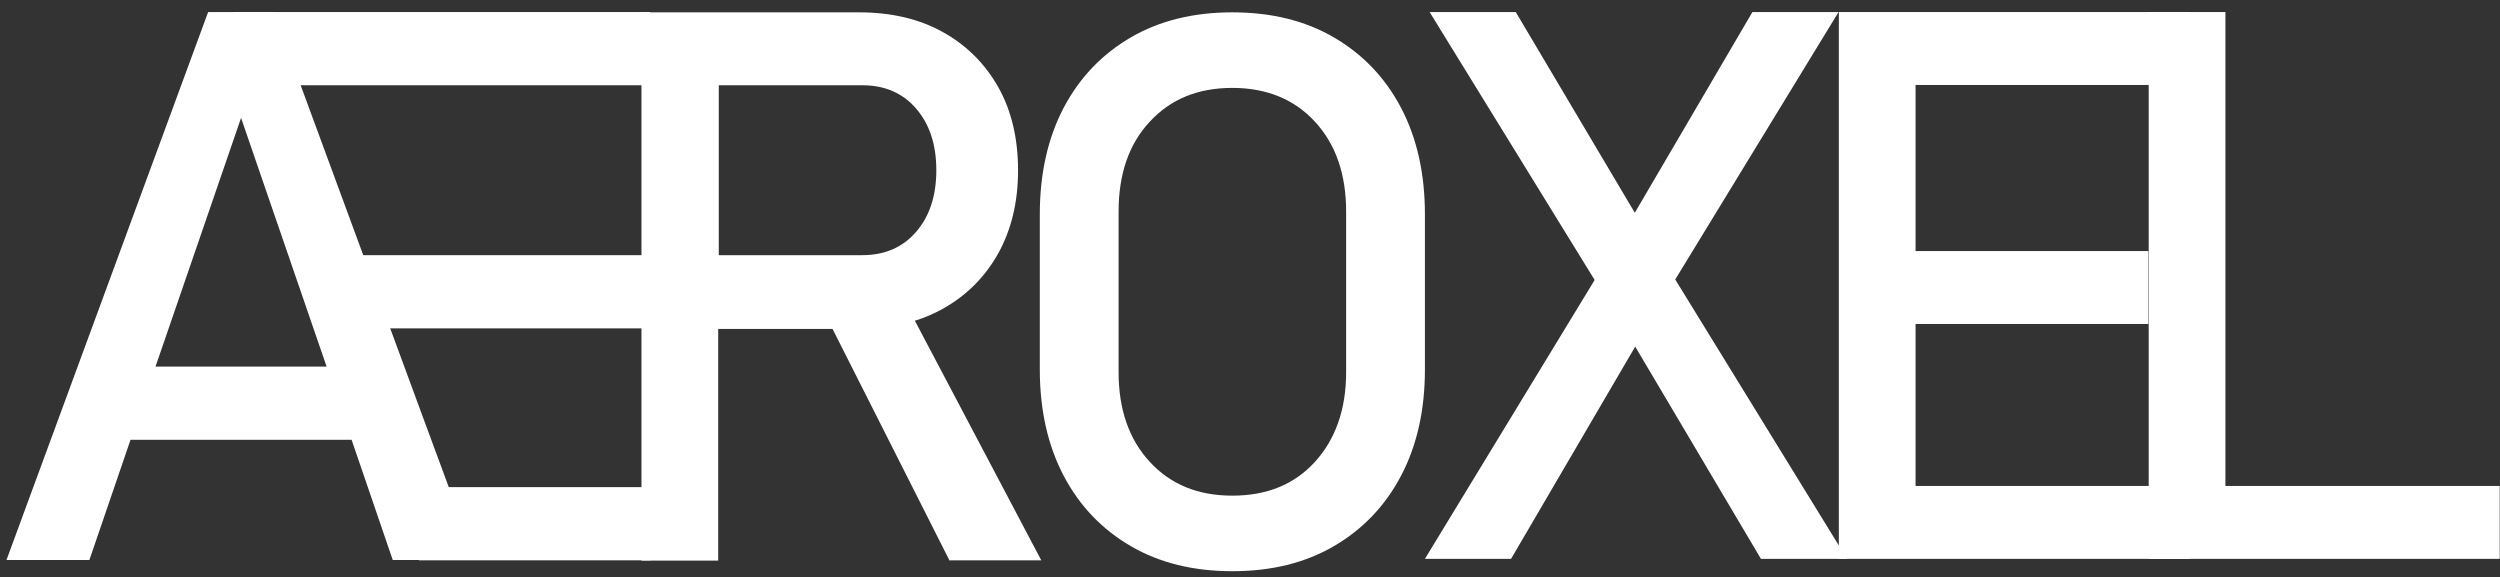
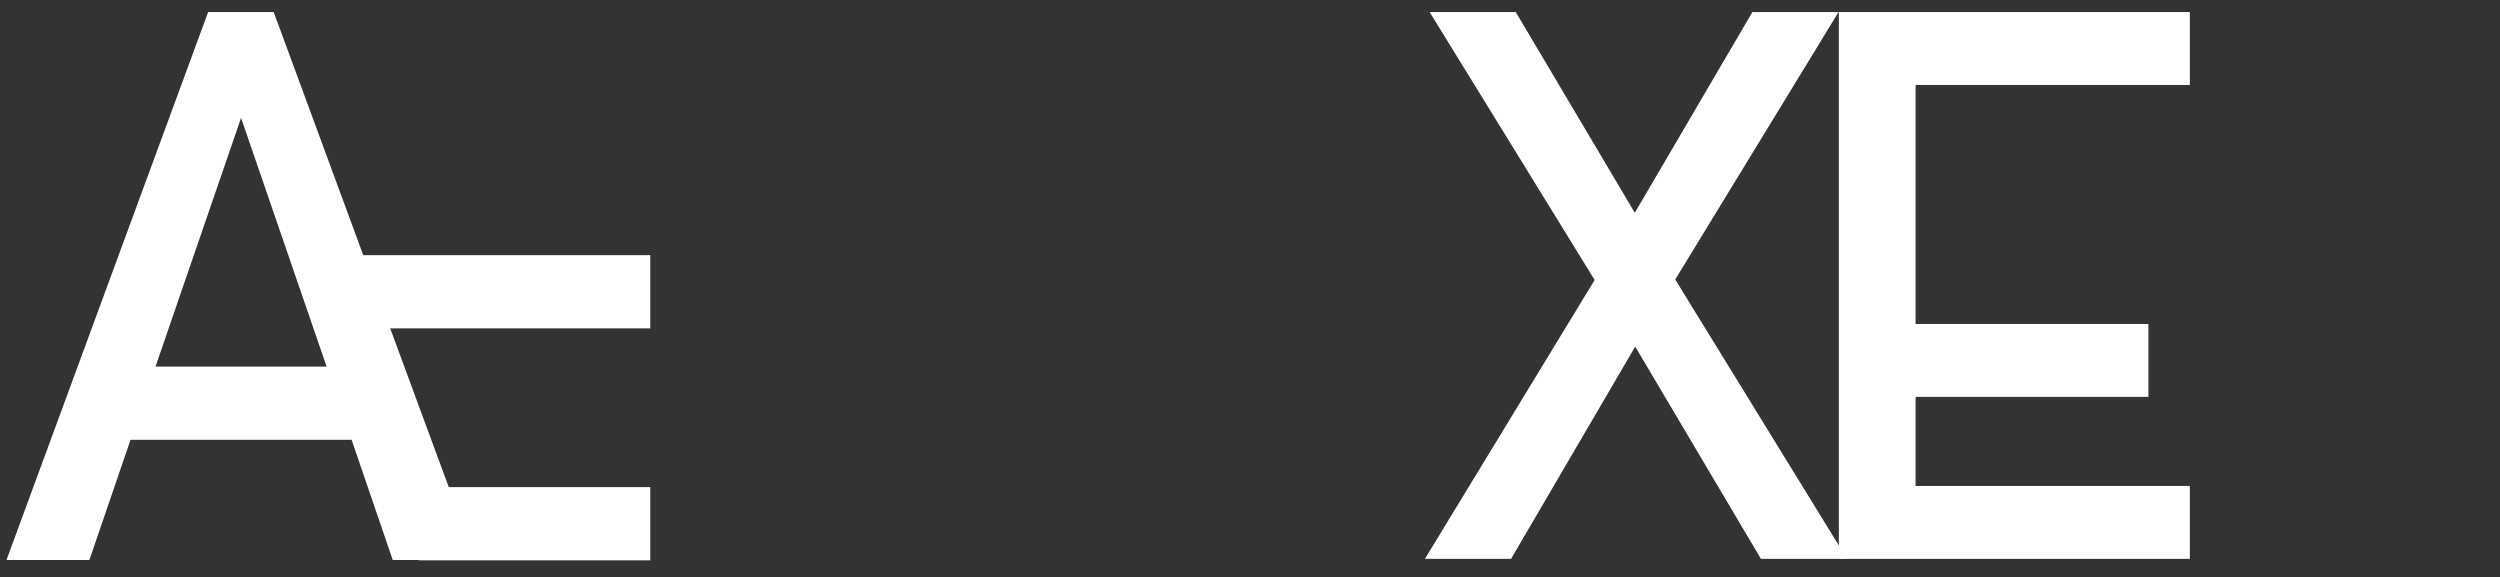
<svg xmlns="http://www.w3.org/2000/svg" version="1.1" viewBox="0 0 850.4 196.3">
  <rect x="0" y="0" width="850.4" height="196.3" fill="#333333" stroke="none" />
  <defs>
    <style>
      .cls-1 {
        fill: #fff;
      }
    </style>
  </defs>
  <g>
    <g id="Layer_1">
-       <path class="cls-1" d="M323.2,190.6h31l-43-81.5c3.3-1,6.5-2.4,9.4-4,8.1-4.5,14.4-10.8,18.9-18.8,4.5-8.1,6.8-17.5,6.8-28.3s-2.2-20.3-6.7-28.3c-4.5-8-10.8-14.3-18.9-18.8-8.1-4.5-17.6-6.7-28.5-6.7h-74v186.5h26.1v-78.8h38.9l39.8,78.8ZM244.5,29h48.8c7.6,0,13.7,2.6,18.3,7.9,4.6,5.3,6.9,12.3,6.9,21s-2.3,15.7-6.9,21c-4.6,5.3-10.7,7.9-18.3,7.9h-48.8V29Z" />
-       <path class="cls-1" d="M419.2,194.3c-13.2,0-24.7-2.8-34.5-8.5-9.8-5.7-17.5-13.7-22.9-24-5.4-10.3-8.1-22.4-8.1-36.1v-52.8c0-13.8,2.7-25.9,8.1-36.2,5.4-10.3,13.1-18.3,22.9-24,9.8-5.7,21.3-8.5,34.5-8.5s24.7,2.8,34.5,8.5c9.8,5.7,17.5,13.7,22.9,24,5.4,10.3,8.1,22.4,8.1,36.2v52.8c0,13.8-2.7,25.8-8.1,36.1-5.4,10.3-13.1,18.3-22.9,24s-21.3,8.5-34.5,8.5ZM419.2,168.6c11.7,0,21.1-3.8,28.1-11.5s10.6-17.9,10.6-30.5v-54.6c0-12.7-3.5-22.9-10.6-30.6-7-7.6-16.4-11.5-28.1-11.5s-21,3.8-28.1,11.5c-7.1,7.6-10.6,17.8-10.6,30.6v54.6c0,12.6,3.5,22.8,10.6,30.5s16.4,11.5,28.1,11.5Z" />
      <path class="cls-1" d="M155.9,174.5l-12.7-34.4L93.1,4.1h-22.3L2.2,190.5h28.2l14-40.9h75.2l14,40.9h28.2l-5.9-16ZM52.9,124.7l29.1-84.6,29.1,84.6h-58.1Z" />
      <path class="cls-1" d="M484.7,190.1l64.7-106.3,46.7-79.7h29.3l-61.5,100.7-49.9,85.3h-29.3ZM599,190.1l-48.4-81.7-4-6.4L486.3,4.1h29.3l44.9,75.7,4.2,6.9,63.6,103.4h-29.3Z" />
-       <path class="cls-1" d="M625.5,190.1V4.1h26.1v186h-26.1ZM638.1,29V4.1h106.8v24.8h-106.8ZM638.1,110.2v-24.8h92.7v24.8h-92.7ZM638.1,190.1v-24.8h106.8v24.8h-106.8Z" />
-       <path class="cls-1" d="M730.9,190.1V4.1h26.1v186h-26.1ZM743.9,190.1v-24.8h106.4v24.8h-106.4Z" />
+       <path class="cls-1" d="M625.5,190.1V4.1h26.1v186h-26.1ZM638.1,29V4.1h106.8v24.8h-106.8ZM638.1,110.2h92.7v24.8h-92.7ZM638.1,190.1v-24.8h106.8v24.8h-106.8Z" />
      <g>
-         <rect class="cls-1" x="79.5" y="4.1" width="141.7" height="24.9" />
        <rect class="cls-1" x="114.7" y="86.8" width="106.5" height="24.9" />
        <rect class="cls-1" x="142.5" y="165.7" width="78.7" height="24.9" />
      </g>
    </g>
  </g>
</svg>